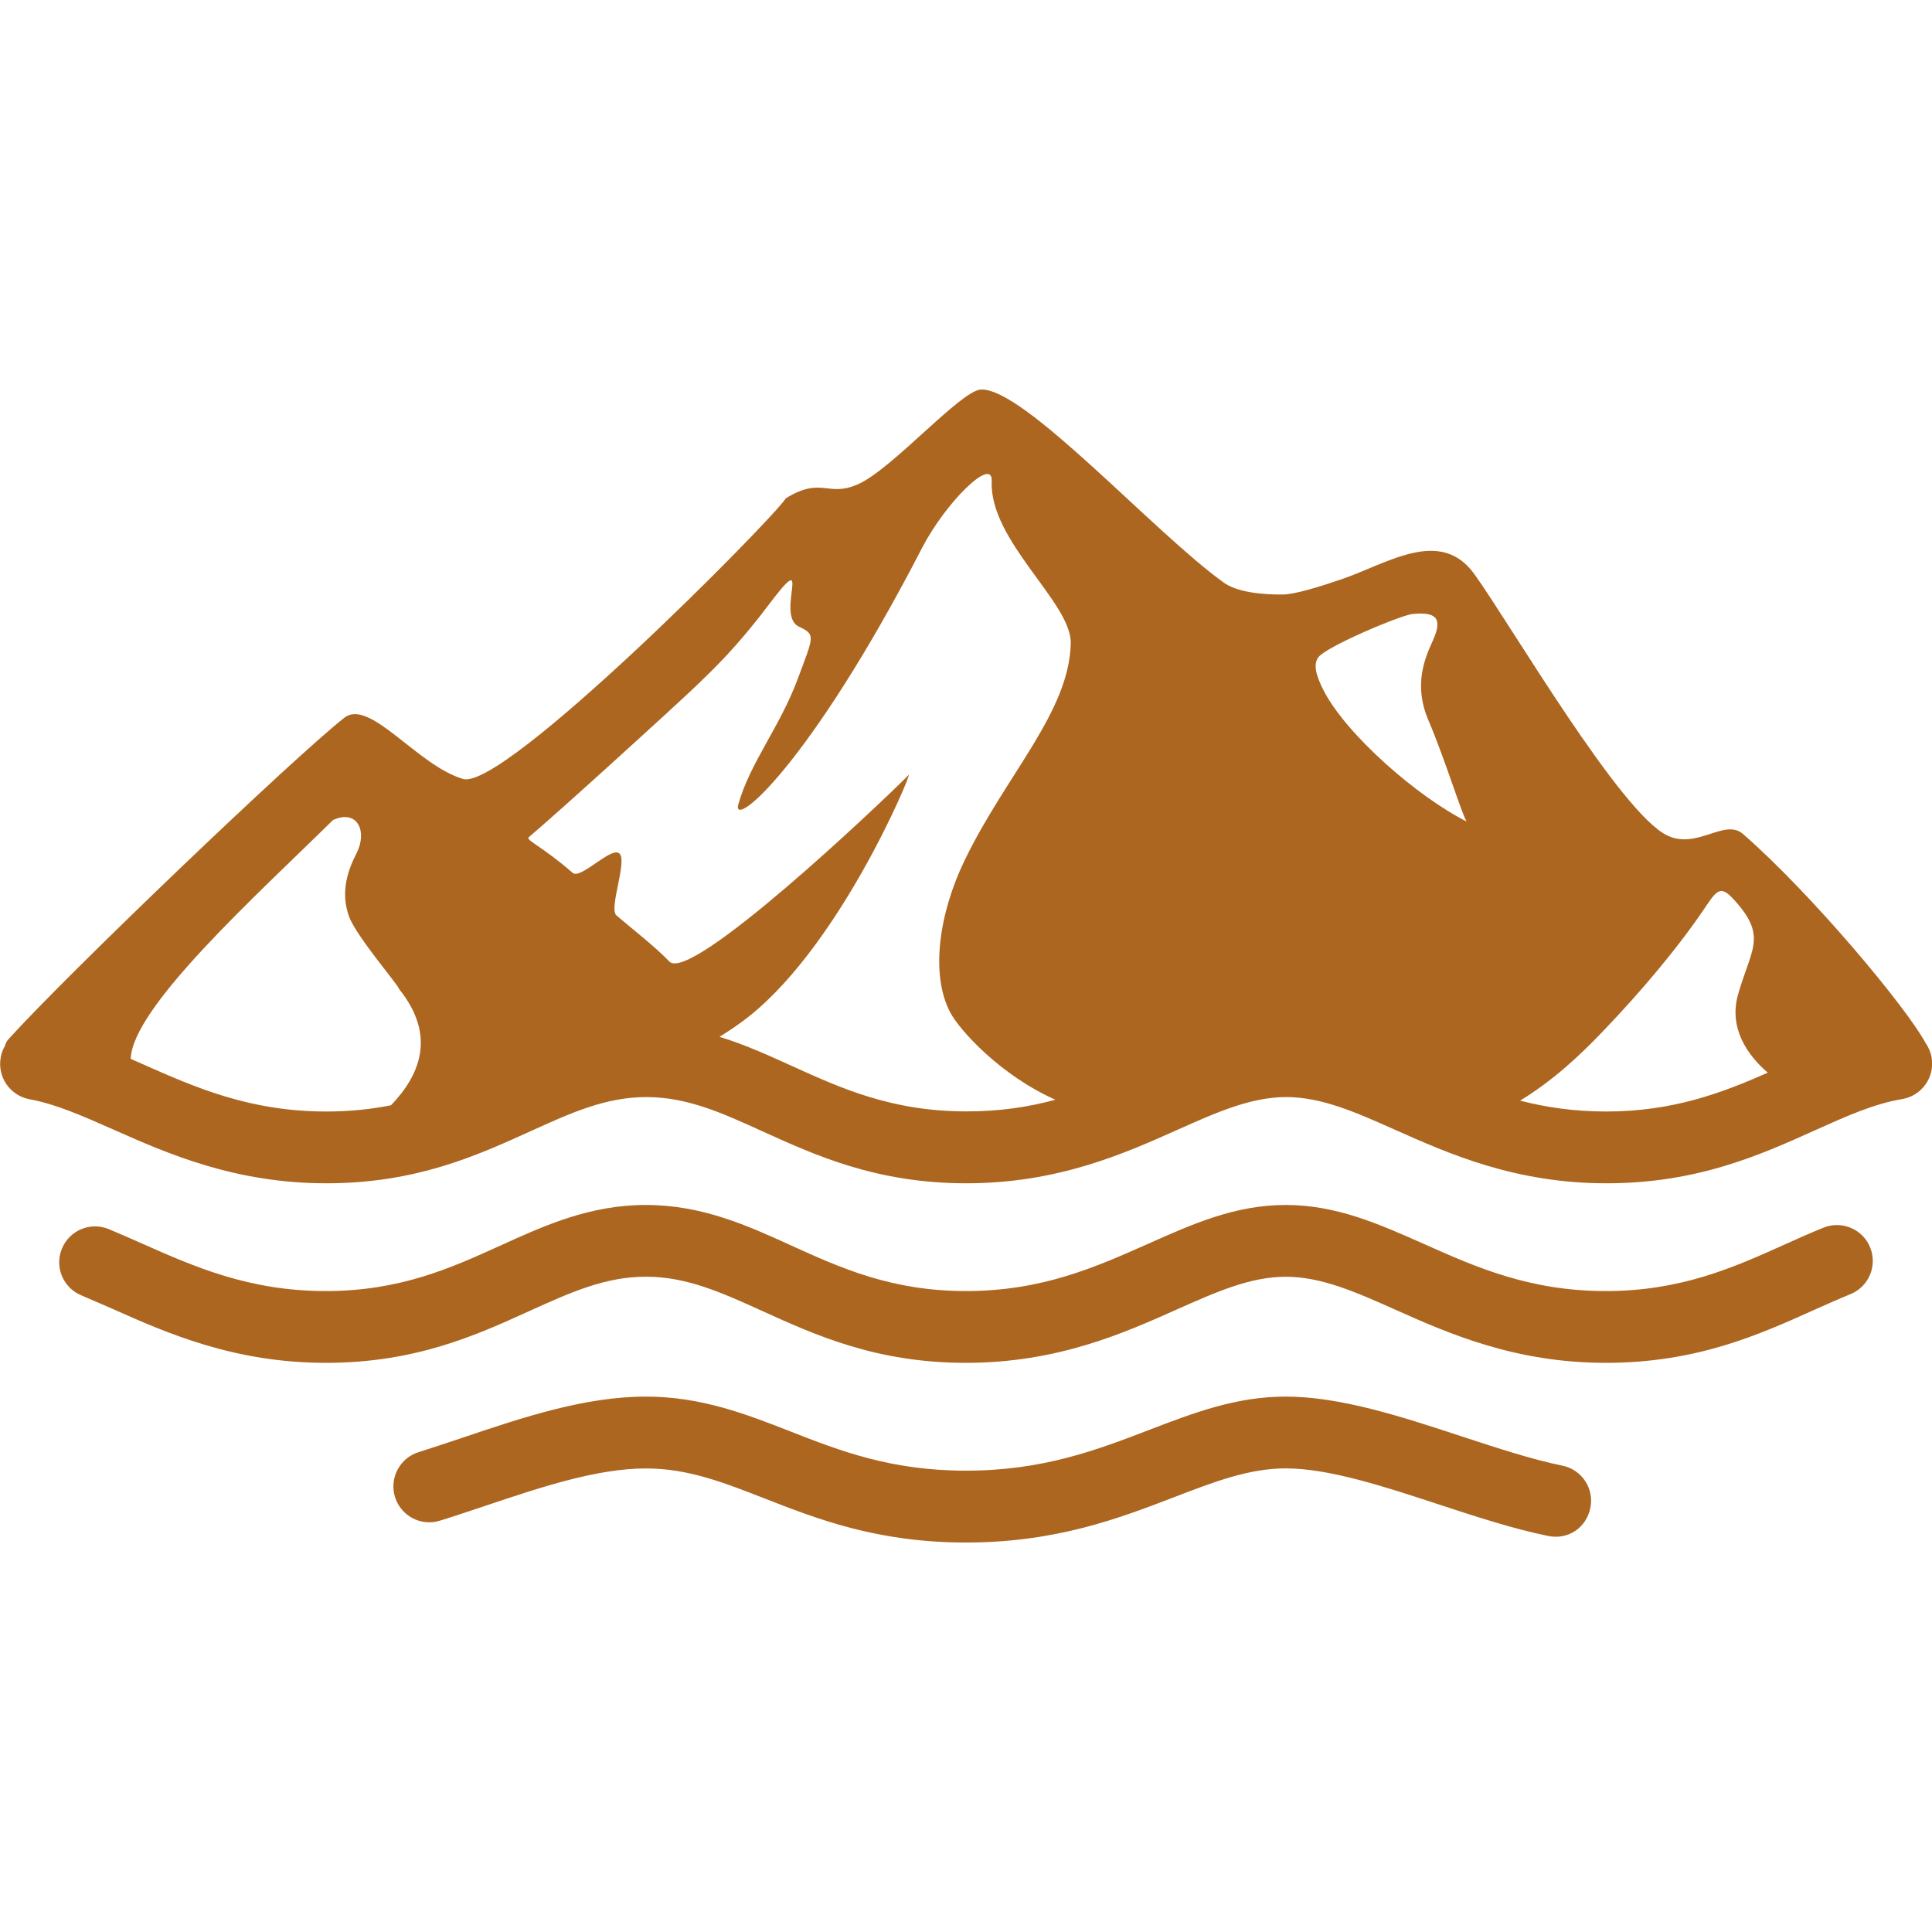
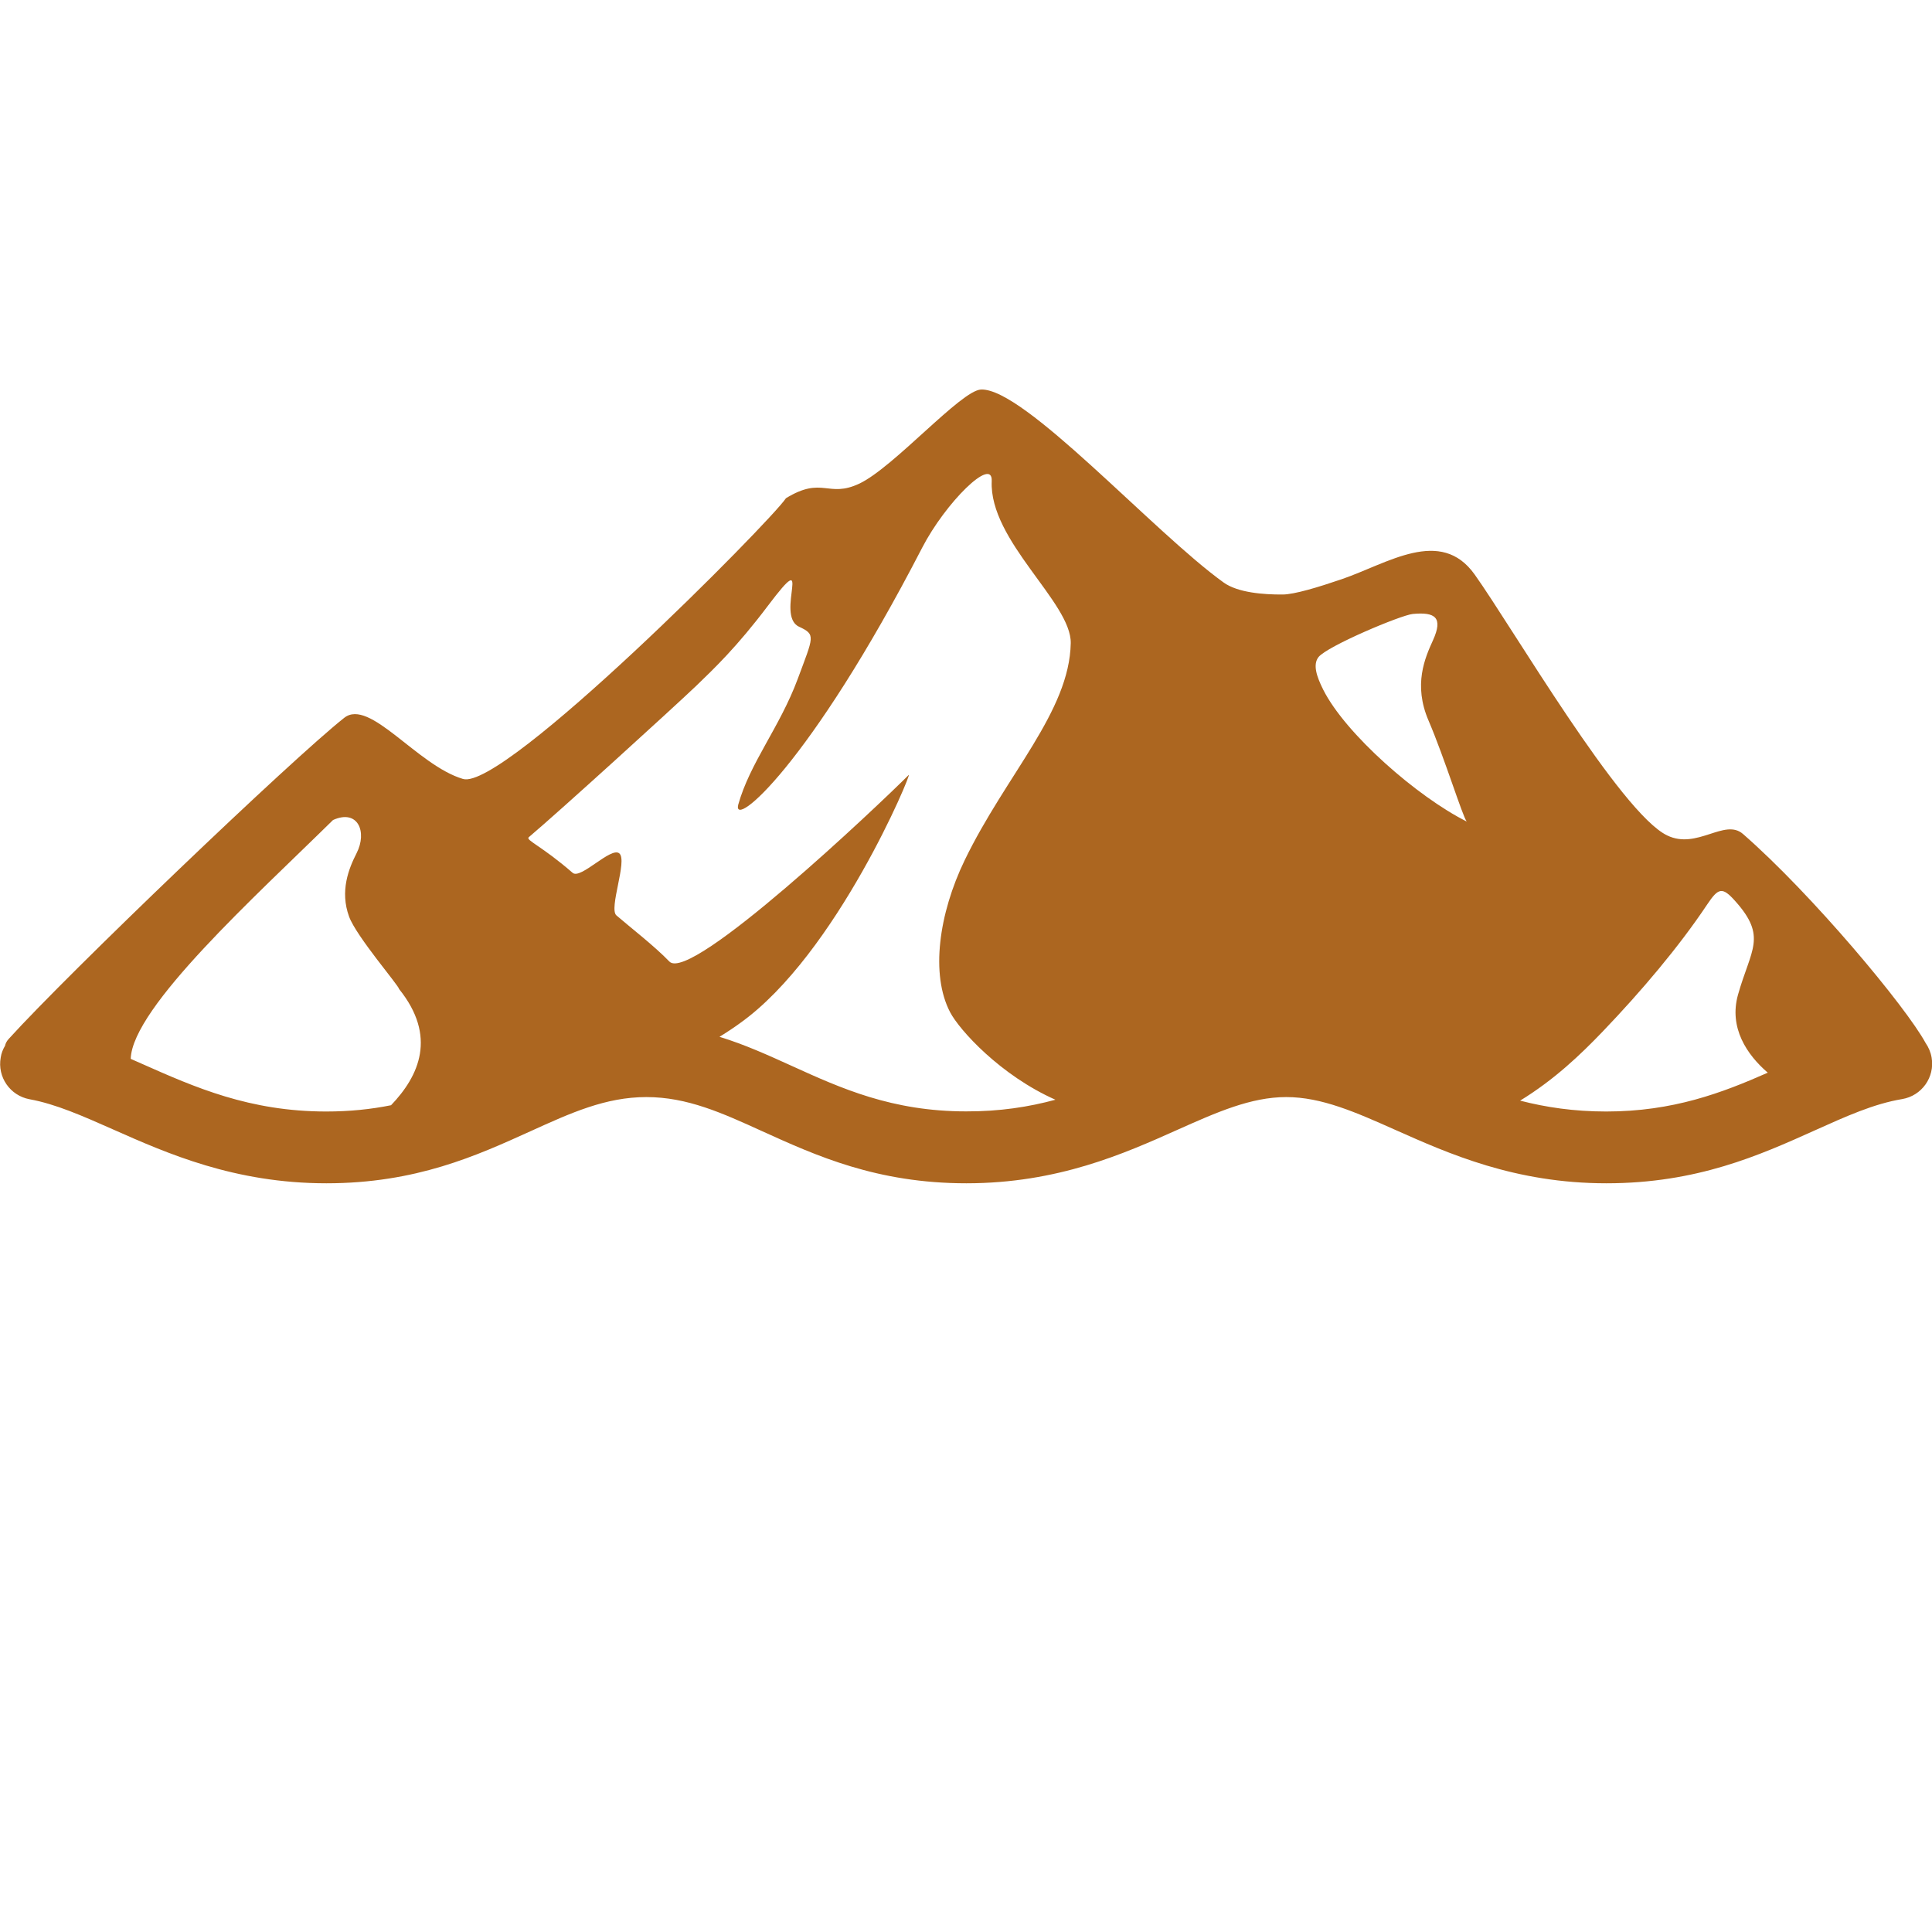
<svg xmlns="http://www.w3.org/2000/svg" version="1.1" id="Calque_1" x="0px" y="0px" width="32px" height="32px" viewBox="0 0 32 32" enable-background="new 0 0 32 32" xml:space="preserve">
  <g>
    <g>
-       <path fill-rule="evenodd" clip-rule="evenodd" fill="#AC6620" d="M15.998,25.549c-1.47,0-2.467-0.391-3.347-0.735    c-0.678-0.264-1.26-0.492-1.953-0.492c-0.816,0-1.75,0.314-2.653,0.617c-0.256,0.085-0.509,0.171-0.758,0.248    c-0.315,0.098-0.645-0.077-0.744-0.39c-0.098-0.313,0.077-0.647,0.391-0.745c0.24-0.076,0.485-0.158,0.733-0.241    c0.993-0.335,2.021-0.679,3.031-0.679c0.917,0,1.664,0.292,2.386,0.574c0.821,0.322,1.669,0.653,2.914,0.653    c1.275,0,2.17-0.343,3.035-0.675c0.739-0.283,1.438-0.552,2.263-0.552c0.907,0,1.923,0.333,2.904,0.656    c0.599,0.196,1.162,0.382,1.678,0.488c0.322,0.065,0.53,0.379,0.463,0.7c-0.065,0.321-0.36,0.534-0.701,0.464    c-0.582-0.119-1.206-0.324-1.81-0.522c-0.894-0.294-1.816-0.597-2.534-0.597c-0.604,0-1.174,0.218-1.836,0.472    C18.537,25.148,17.494,25.549,15.998,25.549 M26.597,22.573c-1.512,0-2.61-0.49-3.492-0.883c-0.653-0.292-1.221-0.543-1.809-0.543    s-1.152,0.252-1.807,0.543c-0.881,0.394-1.979,0.883-3.491,0.883c-1.484,0-2.489-0.458-3.375-0.86    c-0.67-0.304-1.248-0.567-1.925-0.567c-0.676,0-1.254,0.263-1.924,0.566c-0.885,0.403-1.89,0.861-3.377,0.861    c-1.521,0-2.635-0.494-3.53-0.893l-0.52-0.225C1.045,21.331,0.9,20.983,1.026,20.68c0.125-0.302,0.47-0.448,0.775-0.322    c0.179,0.074,0.36,0.155,0.547,0.237c0.875,0.388,1.779,0.789,3.049,0.789c1.229,0,2.072-0.382,2.886-0.751    c0.729-0.332,1.481-0.675,2.415-0.675c0.935,0,1.687,0.343,2.415,0.675c0.815,0.37,1.657,0.751,2.885,0.751    c1.261,0,2.147-0.396,3.008-0.778c0.746-0.333,1.451-0.648,2.29-0.648c0.841,0,1.546,0.316,2.294,0.648    c0.859,0.383,1.746,0.778,3.007,0.778c1.249,0,2.12-0.392,2.963-0.771c0.218-0.099,0.431-0.193,0.642-0.279    c0.304-0.122,0.65,0.023,0.773,0.326c0.124,0.306-0.022,0.651-0.325,0.775c-0.197,0.08-0.397,0.17-0.604,0.262    C29.135,22.107,28.102,22.573,26.597,22.573z" />
      <path fill-rule="evenodd" clip-rule="evenodd" fill="#AC6620" d="M23.4,10.169c0.372-0.035,0.505,0.058,0.336,0.433    c-0.133,0.292-0.332,0.738-0.074,1.335c0.269,0.63,0.56,1.578,0.631,1.67c-0.818-0.41-2.007-1.45-2.376-2.183    c-0.112-0.223-0.174-0.417-0.079-0.54C21.984,10.701,23.203,10.188,23.4,10.169 M25.178,18.23c0.426,0.11,0.892,0.18,1.426,0.18    c1.106,0,1.917-0.308,2.676-0.643c-0.346-0.297-0.647-0.745-0.493-1.292c0.213-0.754,0.486-0.957-0.047-1.551    c-0.212-0.238-0.278-0.221-0.463,0.056c-0.472,0.707-1.094,1.44-1.729,2.103C26.179,17.468,25.746,17.882,25.178,18.23z     M0.084,17.32c0.007-0.036,0.025-0.073,0.06-0.112c0.998-1.101,4.688-4.632,5.558-5.319c0.421-0.331,1.207,0.788,1.967,1.013    c0.673,0.199,5.09-4.259,5.349-4.65c0.607-0.372,0.693,0.004,1.216-0.242c0.571-0.271,1.684-1.545,2.014-1.558    c0.713-0.032,2.856,2.36,4.019,3.196c0.235,0.169,0.662,0.201,0.976,0.199c0.195,0,0.597-0.123,0.978-0.253    c0.764-0.261,1.641-0.871,2.205-0.077c0.62,0.869,2.418,3.953,3.189,4.321c0.495,0.239,0.95-0.289,1.254-0.025    c1.145,0.999,2.702,2.866,3.025,3.462c0.05,0.072,0.085,0.154,0.1,0.244c0.055,0.323-0.164,0.63-0.487,0.685    c-0.47,0.078-0.924,0.283-1.451,0.52c-0.913,0.411-1.948,0.875-3.449,0.875c-1.515,0-2.612-0.491-3.493-0.883    c-0.655-0.292-1.222-0.545-1.81-0.545c-0.587,0-1.152,0.252-1.806,0.544c-0.881,0.394-1.979,0.884-3.492,0.884    c-1.484,0-2.489-0.458-3.376-0.86c-0.669-0.305-1.247-0.568-1.924-0.568c-0.676,0-1.253,0.263-1.922,0.567    c-0.887,0.402-1.891,0.861-3.378,0.861c-1.522,0-2.638-0.495-3.533-0.892c-0.511-0.226-0.95-0.421-1.383-0.5    c-0.323-0.06-0.537-0.368-0.478-0.692C0.022,17.444,0.049,17.379,0.084,17.32z M6.477,18.306c0.467-0.487,0.763-1.143,0.132-1.926    c0-0.051-0.708-0.871-0.827-1.198c-0.155-0.422-0.006-0.796,0.124-1.05c0.181-0.354,0.022-0.736-0.39-0.55    c-1.269,1.25-3.324,3.101-3.351,3.956c0.063,0.028,0.124,0.055,0.188,0.083c0.875,0.388,1.78,0.789,3.051,0.789    C5.796,18.41,6.15,18.372,6.477,18.306z M17.481,18.215c-0.911-0.404-1.591-1.155-1.745-1.451    c-0.325-0.624-0.188-1.627,0.243-2.518c0.687-1.418,1.735-2.459,1.756-3.594c0.011-0.673-1.353-1.694-1.309-2.684    c0.018-0.418-0.767,0.358-1.153,1.106c-1.874,3.626-3.143,4.661-3.046,4.256c0.193-0.694,0.688-1.283,0.986-2.085    c0.261-0.705,0.304-0.733,0.021-0.865c-0.407-0.189,0.273-1.39-0.513-0.349c-0.52,0.69-0.897,1.046-1.194,1.333    c-0.417,0.396-2.25,2.064-2.769,2.503c-0.057,0.048,0.214,0.144,0.727,0.59c0.132,0.115,0.637-0.439,0.773-0.322    c0.14,0.118-0.18,0.916-0.048,1.027c0.224,0.194,0.629,0.506,0.877,0.764c0.35,0.364,3.475-2.599,3.964-3.09    c0.068-0.069-1.191,2.974-2.8,4.115c-0.085,0.062-0.198,0.138-0.334,0.222c0.423,0.129,0.814,0.308,1.2,0.483    c0.814,0.37,1.657,0.752,2.884,0.752C16.559,18.41,17.042,18.334,17.481,18.215z" />
    </g>
  </g>
</svg>